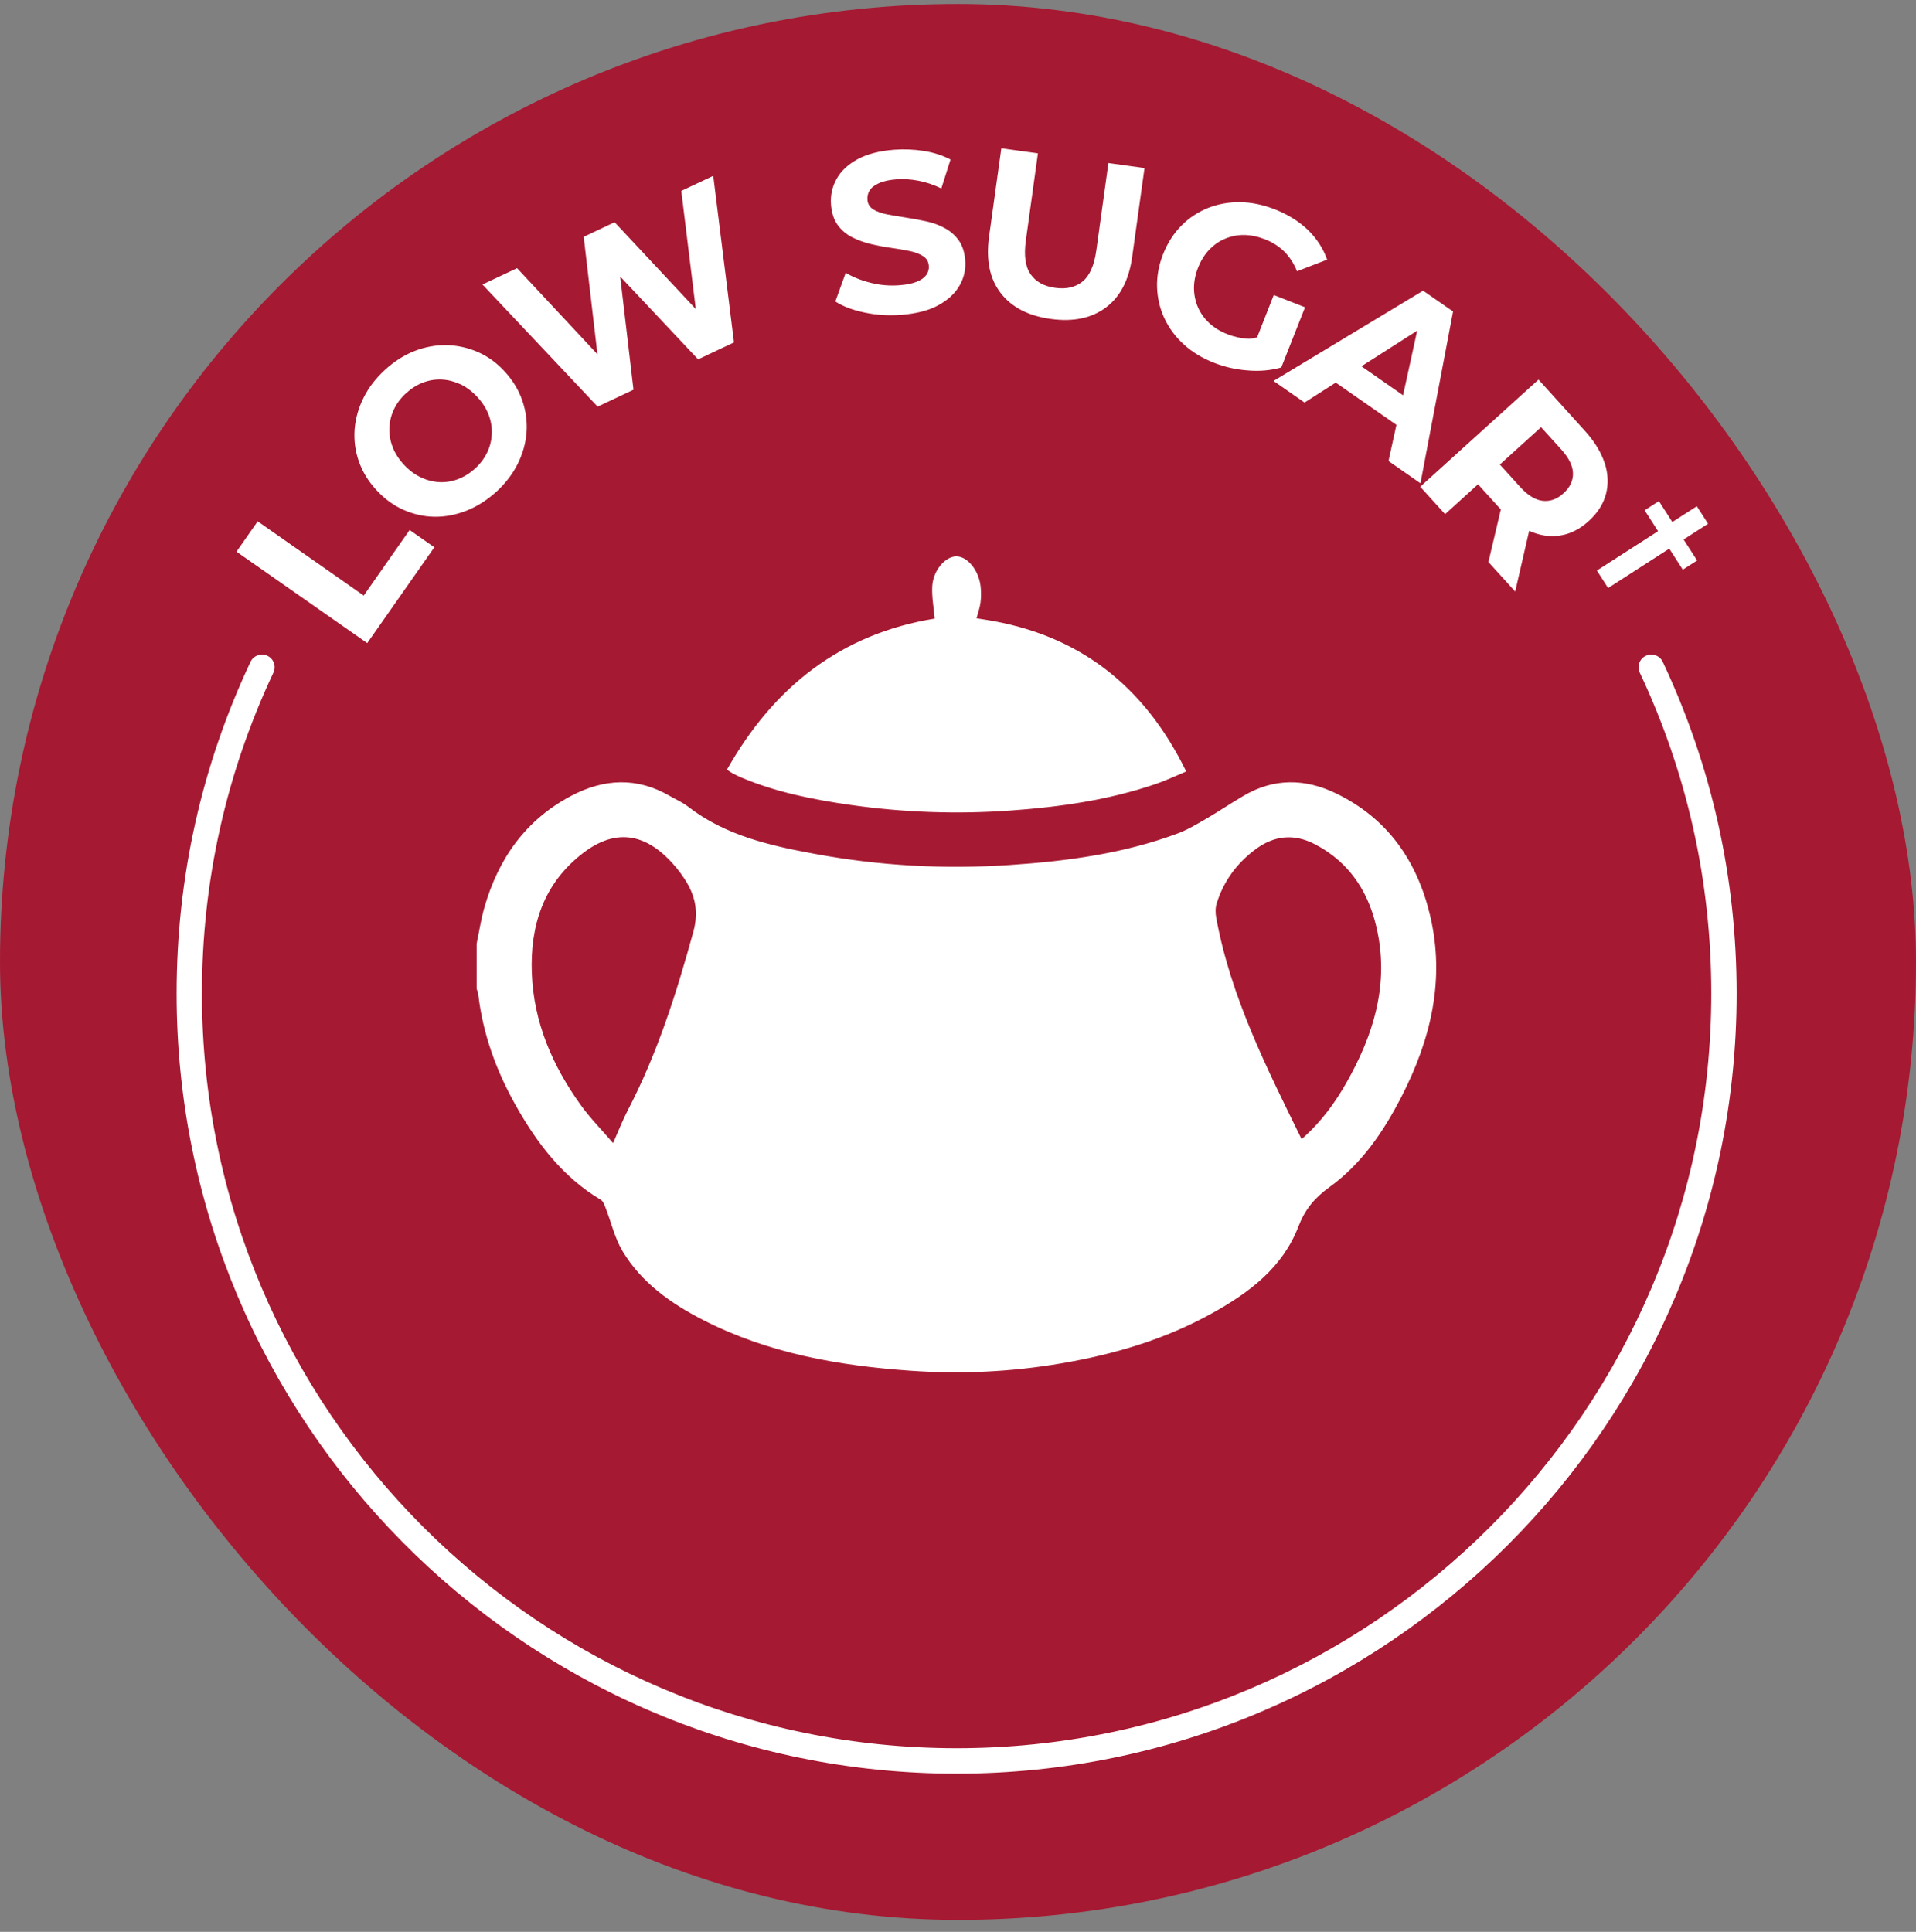
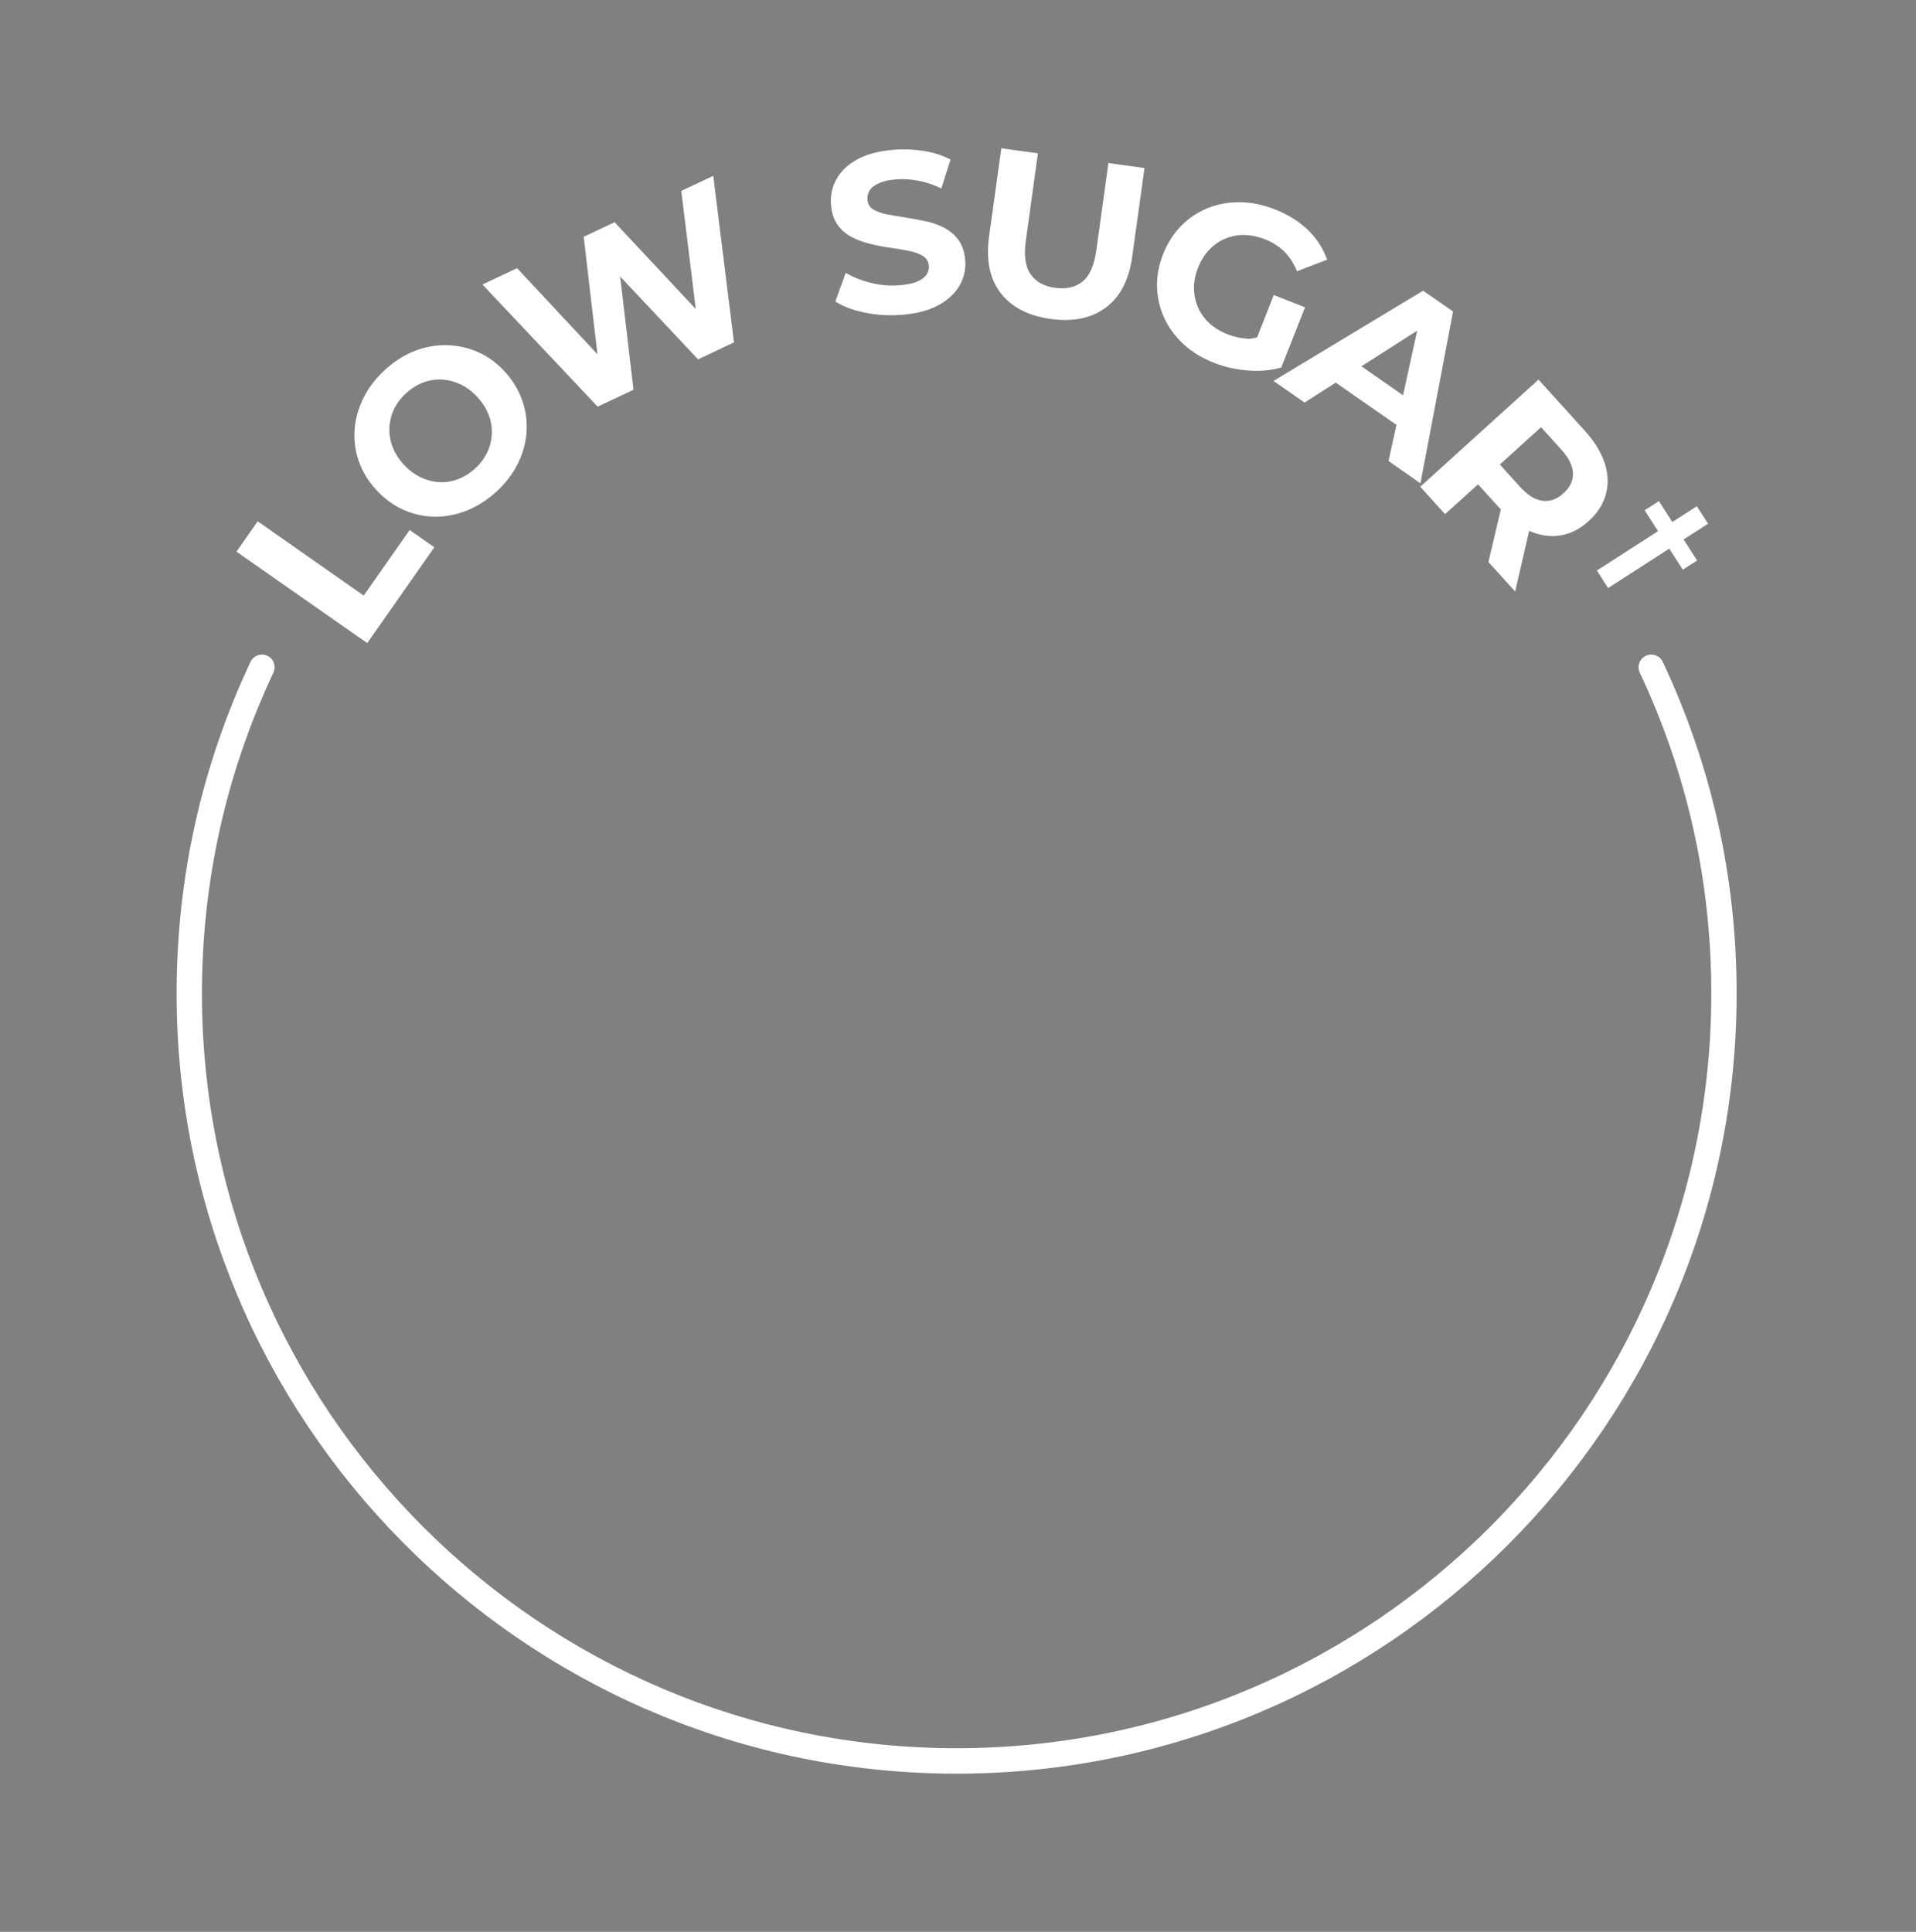
<svg xmlns="http://www.w3.org/2000/svg" width="120" height="121" viewBox="0 0 120 121" fill="none">
  <rect x="0" y="0" width="120" height="121" fill="#808080" stroke="none" />
  <g clip-path="url(#clip0_7584_20740)">
-     <path d="M0 60.25C0 27.113 26.863 0.25 60 0.25C93.137 0.25 120 27.113 120 60.25C120 93.387 93.137 120.25 60 120.25C26.863 120.25 0 93.387 0 60.25Z" fill="#A61932" />
-     <path d="M77.871 49.853C79.778 48.722 81.743 48.753 83.693 49.701C86.906 51.261 88.749 53.92 89.562 57.319C90.524 61.341 89.616 65.105 87.773 68.692C86.646 70.886 85.266 72.918 83.244 74.369C82.323 75.034 81.729 75.759 81.32 76.822C80.335 79.387 78.252 80.954 75.94 82.239C72.974 83.893 69.77 84.832 66.439 85.398C63.325 85.928 60.186 86.076 57.037 85.854C52.532 85.54 48.127 84.767 44.054 82.685C42.029 81.649 40.183 80.352 38.991 78.364C38.502 77.548 38.285 76.569 37.935 75.668C37.864 75.486 37.782 75.243 37.634 75.151C35.251 73.734 33.645 71.615 32.315 69.259C31.087 67.082 30.24 64.767 29.953 62.266C29.94 62.155 29.885 62.047 29.852 61.936V59.111C30.01 58.351 30.125 57.578 30.338 56.836C31.215 53.775 32.929 51.338 35.798 49.836C37.833 48.77 39.895 48.662 41.94 49.85C42.328 50.072 42.751 50.254 43.102 50.528C45.437 52.337 48.215 52.961 51.026 53.481C55.08 54.233 59.173 54.456 63.284 54.176C66.855 53.936 70.395 53.461 73.77 52.198C74.402 51.962 74.992 51.601 75.576 51.264C76.352 50.812 77.095 50.305 77.871 49.853ZM41.887 53.825C40.203 52.121 38.41 51.972 36.5 53.444C34.043 55.337 33.196 57.97 33.308 60.95C33.422 64.028 34.603 66.755 36.382 69.226C36.969 70.039 37.681 70.761 38.4 71.595L38.871 70.498C39.018 70.16 39.161 69.843 39.321 69.536C41.171 65.986 42.369 62.202 43.426 58.355C43.78 57.052 43.524 56.029 42.846 55.01C42.569 54.588 42.245 54.19 41.887 53.825ZM82.336 52.87C81.053 52.205 79.815 52.324 78.654 53.181C77.47 54.055 76.636 55.185 76.2 56.589C76.112 56.869 76.12 57.204 76.174 57.494C77.082 62.435 79.323 66.869 81.519 71.348L81.731 71.158C82.774 70.21 83.626 69.054 84.341 67.791C85.974 64.906 86.947 61.857 86.299 58.499C85.826 56.046 84.631 54.058 82.336 52.87ZM59.879 34.848C60.581 34.834 61.307 35.712 61.418 36.741C61.452 37.069 61.452 37.406 61.411 37.733C61.371 38.054 61.256 38.365 61.161 38.726L61.73 38.815C67.544 39.738 71.652 42.916 74.294 48.32C73.589 48.614 72.977 48.908 72.343 49.12C69.42 50.109 66.393 50.544 63.328 50.764C59.967 51.007 56.608 50.892 53.27 50.416C50.911 50.079 48.579 49.617 46.372 48.675C46.214 48.604 46.055 48.526 45.899 48.445C45.815 48.402 45.737 48.344 45.528 48.209C48.454 43.022 52.667 39.7 58.539 38.745C58.485 38.081 58.35 37.392 58.387 36.714C58.444 35.722 59.197 34.861 59.879 34.848Z" fill="white" />
    <path d="M103.082 41.073C103.477 40.891 103.953 41.056 104.139 41.454C107.207 47.974 108.766 54.965 108.766 62.234C108.766 89.173 86.848 111.091 59.909 111.091L59.285 111.087C32.639 110.748 11.062 88.966 11.062 62.234C11.062 54.968 12.622 47.978 15.69 41.454C15.875 41.056 16.351 40.894 16.746 41.073C17.144 41.259 17.31 41.735 17.124 42.13C14.158 48.441 12.649 55.204 12.648 62.23C12.648 88.295 33.85 109.498 59.912 109.498C85.974 109.498 107.179 88.296 107.179 62.23C107.179 55.2 105.67 48.441 102.7 42.13C102.515 41.731 102.684 41.259 103.082 41.073ZM22.78 37.303L25.656 33.195L27.202 34.279L23 40.28L14.812 34.553L16.139 32.652L22.78 37.303ZM99.262 26.986C99.787 27.565 100.168 28.152 100.402 28.739L100.5 28.998C100.719 29.673 100.746 30.32 100.581 30.948C100.416 31.573 100.051 32.14 99.494 32.642C98.944 33.142 98.35 33.442 97.716 33.54C97.081 33.638 96.44 33.547 95.792 33.257C95.785 33.253 95.772 33.247 95.772 33.247L94.897 37.051L93.22 35.201L94 31.896C93.973 31.869 93.949 31.853 93.922 31.826L92.568 30.334L90.507 32.204L88.951 30.486L96.359 23.776L99.262 26.986ZM104.739 32.696L106.274 31.708L106.977 32.804L105.444 33.79L106.292 35.106L105.394 35.679L104.547 34.363L100.716 36.831L100.014 35.734L103.845 33.27L103.004 31.961L103.898 31.387L104.739 32.696ZM27.975 21.62C28.65 21.634 29.301 21.775 29.926 22.049C30.472 22.288 30.974 22.63 31.433 23.085L31.626 23.29C32.126 23.837 32.487 24.438 32.713 25.093C32.939 25.747 33.024 26.409 32.977 27.08C32.929 27.748 32.743 28.407 32.43 29.041C32.116 29.679 31.67 30.26 31.097 30.79C30.513 31.32 29.888 31.718 29.22 31.984C28.552 32.247 27.877 32.376 27.202 32.366C26.527 32.353 25.875 32.204 25.251 31.924C24.627 31.644 24.066 31.232 23.564 30.681C23.061 30.138 22.7 29.54 22.474 28.892C22.248 28.248 22.163 27.583 22.21 26.905C22.261 26.227 22.446 25.568 22.764 24.927C23.078 24.289 23.527 23.702 24.101 23.176C24.684 22.639 25.305 22.244 25.967 21.984C26.625 21.728 27.296 21.607 27.975 21.62ZM93.936 29.096L95.201 30.493C95.68 31.023 96.153 31.313 96.615 31.367C97.023 31.414 97.407 31.301 97.766 31.028L97.918 30.897C98.33 30.529 98.526 30.111 98.516 29.642C98.505 29.18 98.262 28.684 97.783 28.154L96.518 26.757L93.936 29.096ZM91.006 19.51L88.964 30.267L88.954 30.263L86.963 28.876L87.459 26.611L83.659 23.965L81.705 25.214L79.761 23.86L89.13 18.207L91.006 19.51ZM27.681 23.773C27.276 23.753 26.888 23.814 26.503 23.959C26.118 24.104 25.764 24.327 25.434 24.627C25.103 24.93 24.852 25.264 24.677 25.629C24.501 25.997 24.407 26.385 24.387 26.787C24.37 27.189 24.435 27.587 24.583 27.981C24.732 28.376 24.968 28.748 25.288 29.096C25.605 29.44 25.953 29.703 26.338 29.889C26.719 30.074 27.111 30.175 27.513 30.199C27.914 30.219 28.302 30.155 28.686 30.01C29.071 29.864 29.426 29.642 29.757 29.342C30.087 29.041 30.337 28.703 30.513 28.339C30.688 27.974 30.782 27.587 30.803 27.185C30.82 26.784 30.756 26.385 30.607 25.99C30.459 25.595 30.222 25.224 29.901 24.873C29.581 24.525 29.23 24.259 28.849 24.073C28.467 23.898 28.079 23.794 27.681 23.773ZM45.97 21.447L43.723 22.508L38.842 17.32L39.676 24.411L37.432 25.471L30.216 17.819L32.386 16.797L37.418 22.19L36.558 14.833L38.494 13.918L43.577 19.355L42.669 11.957L44.671 11.015L45.97 21.447ZM85.269 22.942L87.874 24.758L88.759 20.712L85.269 22.942ZM77.675 12.666C78.39 12.673 79.116 12.828 79.862 13.118C80.682 13.445 81.371 13.877 81.924 14.41C82.471 14.947 82.873 15.562 83.119 16.264L81.232 16.992C81.037 16.506 80.773 16.098 80.442 15.764C80.115 15.44 79.713 15.18 79.244 14.994C78.795 14.819 78.353 14.724 77.925 14.718C77.5 14.714 77.097 14.795 76.723 14.954C76.348 15.109 76.018 15.346 75.728 15.649C75.437 15.953 75.208 16.328 75.032 16.773C74.86 17.205 74.779 17.634 74.779 18.055C74.783 18.474 74.867 18.872 75.029 19.25C75.195 19.624 75.431 19.955 75.741 20.242C76.055 20.529 76.433 20.762 76.875 20.934C77.3 21.103 77.743 21.198 78.198 21.221C78.367 21.232 78.556 21.157 78.731 21.137L79.777 18.477L81.745 19.25L81.735 19.247L80.247 23.017C79.596 23.202 78.893 23.266 78.144 23.202C77.391 23.145 76.689 22.983 76.024 22.72C75.289 22.433 74.661 22.048 74.138 21.569C73.615 21.093 73.213 20.546 72.926 19.935C72.642 19.321 72.49 18.67 72.467 17.988C72.447 17.306 72.572 16.611 72.849 15.912C73.125 15.213 73.51 14.62 73.989 14.134C74.469 13.648 75.029 13.279 75.66 13.026C76.291 12.777 76.963 12.656 77.675 12.666ZM65.005 9.604L64.249 15.065C64.117 16.007 64.219 16.712 64.55 17.181C64.877 17.651 65.39 17.934 66.089 18.028C66.787 18.126 67.357 17.992 67.803 17.631C68.248 17.273 68.532 16.618 68.664 15.677V15.673L69.42 10.212L71.681 10.526L70.911 16.071C70.712 17.526 70.162 18.589 69.261 19.261C68.363 19.932 67.209 20.172 65.805 19.976C64.398 19.784 63.355 19.24 62.67 18.349C61.985 17.459 61.745 16.284 61.944 14.833L62.714 9.287L65.005 9.604ZM56.004 9.378C56.628 9.331 57.253 9.358 57.87 9.456C58.491 9.557 59.045 9.736 59.531 9.992L58.957 11.802C58.471 11.569 57.992 11.41 57.516 11.319C57.04 11.228 56.581 11.2 56.132 11.234C55.687 11.268 55.325 11.346 55.049 11.475C54.769 11.599 54.577 11.751 54.469 11.927C54.357 12.102 54.31 12.301 54.33 12.517C54.347 12.774 54.469 12.976 54.691 13.114C54.911 13.252 55.197 13.357 55.545 13.425C55.892 13.492 56.277 13.557 56.699 13.621C57.118 13.685 57.54 13.766 57.962 13.853C58.278 13.919 58.578 14.014 58.858 14.134L59.133 14.268C59.49 14.454 59.791 14.707 60.03 15.031C60.267 15.358 60.412 15.78 60.452 16.304C60.496 16.86 60.382 17.384 60.102 17.877C59.825 18.366 59.389 18.774 58.788 19.108C58.191 19.442 57.415 19.642 56.467 19.72C55.67 19.78 54.897 19.736 54.151 19.577C53.402 19.422 52.791 19.19 52.318 18.883L52.967 17.087C53.416 17.357 53.938 17.566 54.539 17.715C55.14 17.867 55.738 17.913 56.335 17.866C56.791 17.829 57.151 17.758 57.425 17.643C57.698 17.532 57.894 17.39 58.016 17.221C58.137 17.049 58.191 16.857 58.171 16.651C58.154 16.385 58.032 16.179 57.81 16.041C57.59 15.902 57.303 15.79 56.952 15.72C56.605 15.649 56.22 15.582 55.802 15.524C55.38 15.467 54.961 15.385 54.536 15.284C54.114 15.183 53.723 15.041 53.365 14.859C53.008 14.677 52.706 14.424 52.467 14.097C52.231 13.773 52.085 13.344 52.045 12.81C52.001 12.243 52.116 11.71 52.39 11.218C52.66 10.722 53.095 10.313 53.695 9.982C54.293 9.655 55.062 9.452 56.004 9.378Z" fill="white" />
    <rect x="-99.453" y="104.646" width="51" height="191" transform="rotate(-45 -99.453 104.646)" fill="url(#paint0_linear_7584_20740)" fill-opacity="0.9" />
  </g>
  <defs>
    <linearGradient id="paint0_linear_7584_20740" x1="-48.453" y1="207.146" x2="-99.453" y2="207.146" gradientUnits="userSpaceOnUse">
      <stop stop-color="white" stop-opacity="0" />
      <stop offset="0.5" stop-color="white" />
      <stop offset="1" stop-color="white" stop-opacity="0" />
    </linearGradient>
    <clipPath id="clip0_7584_20740">
      <rect y="0.25" width="120" height="120" rx="60" fill="white" />
    </clipPath>
  </defs>
</svg>